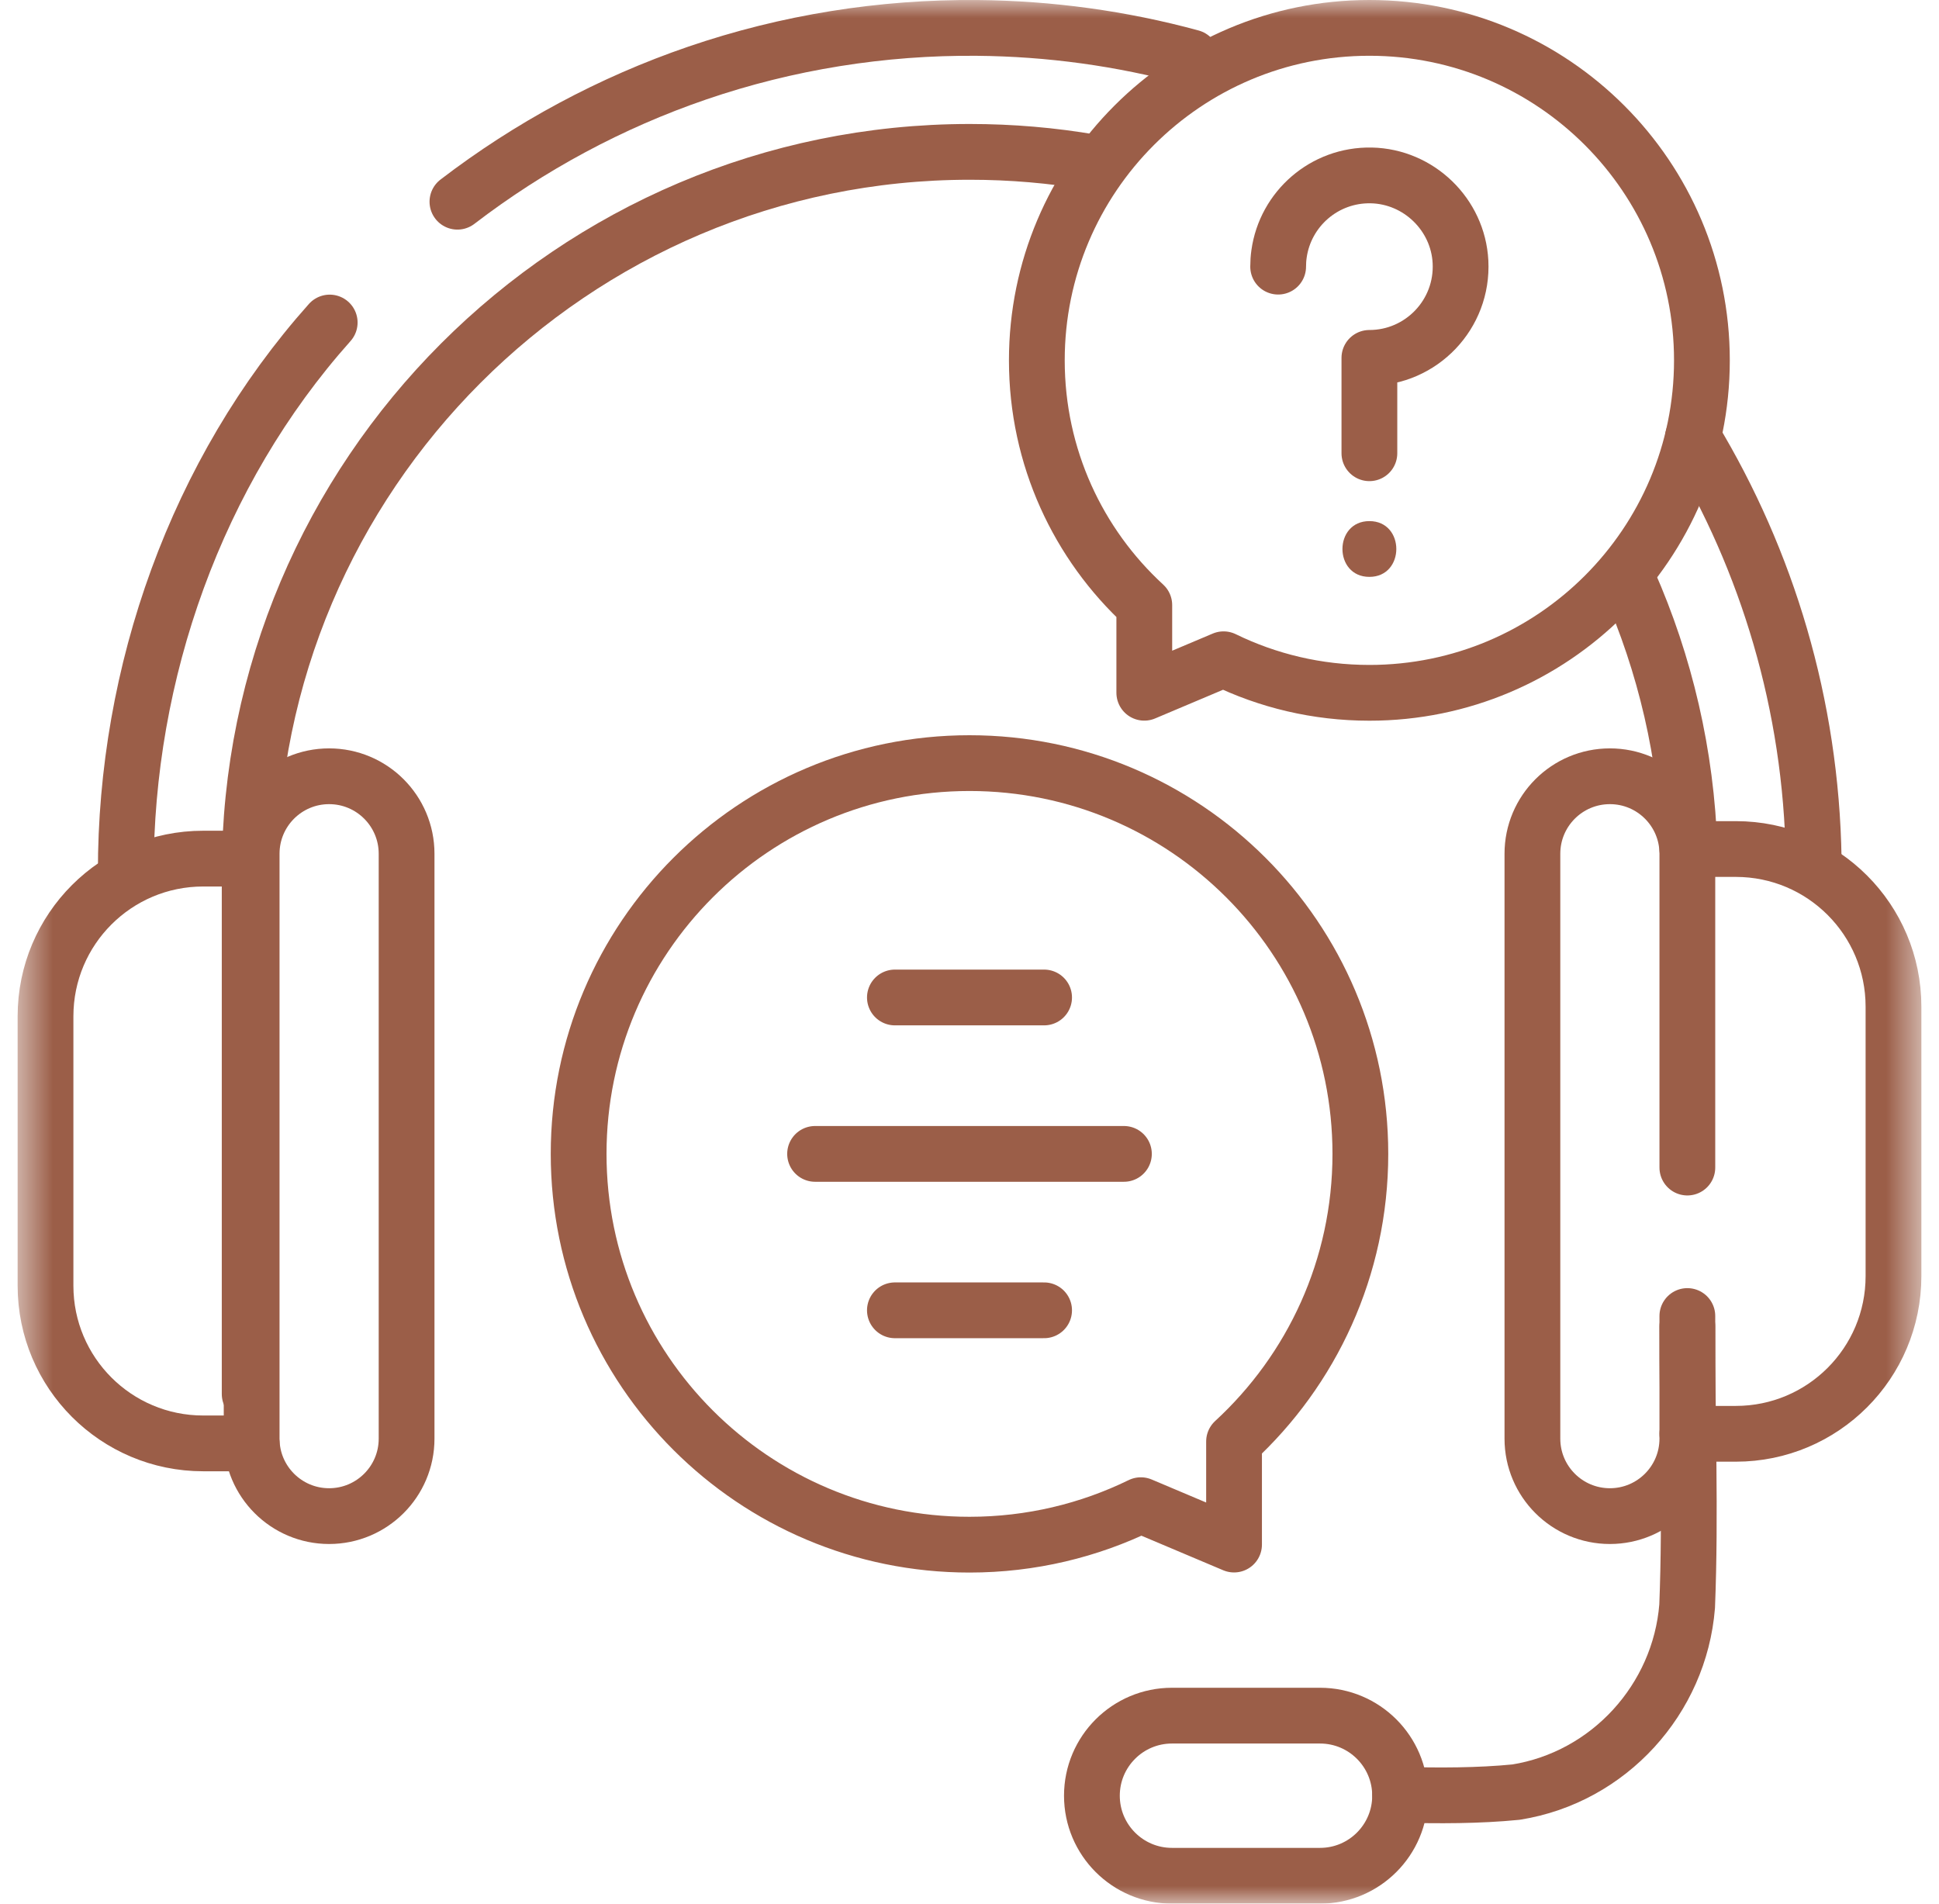
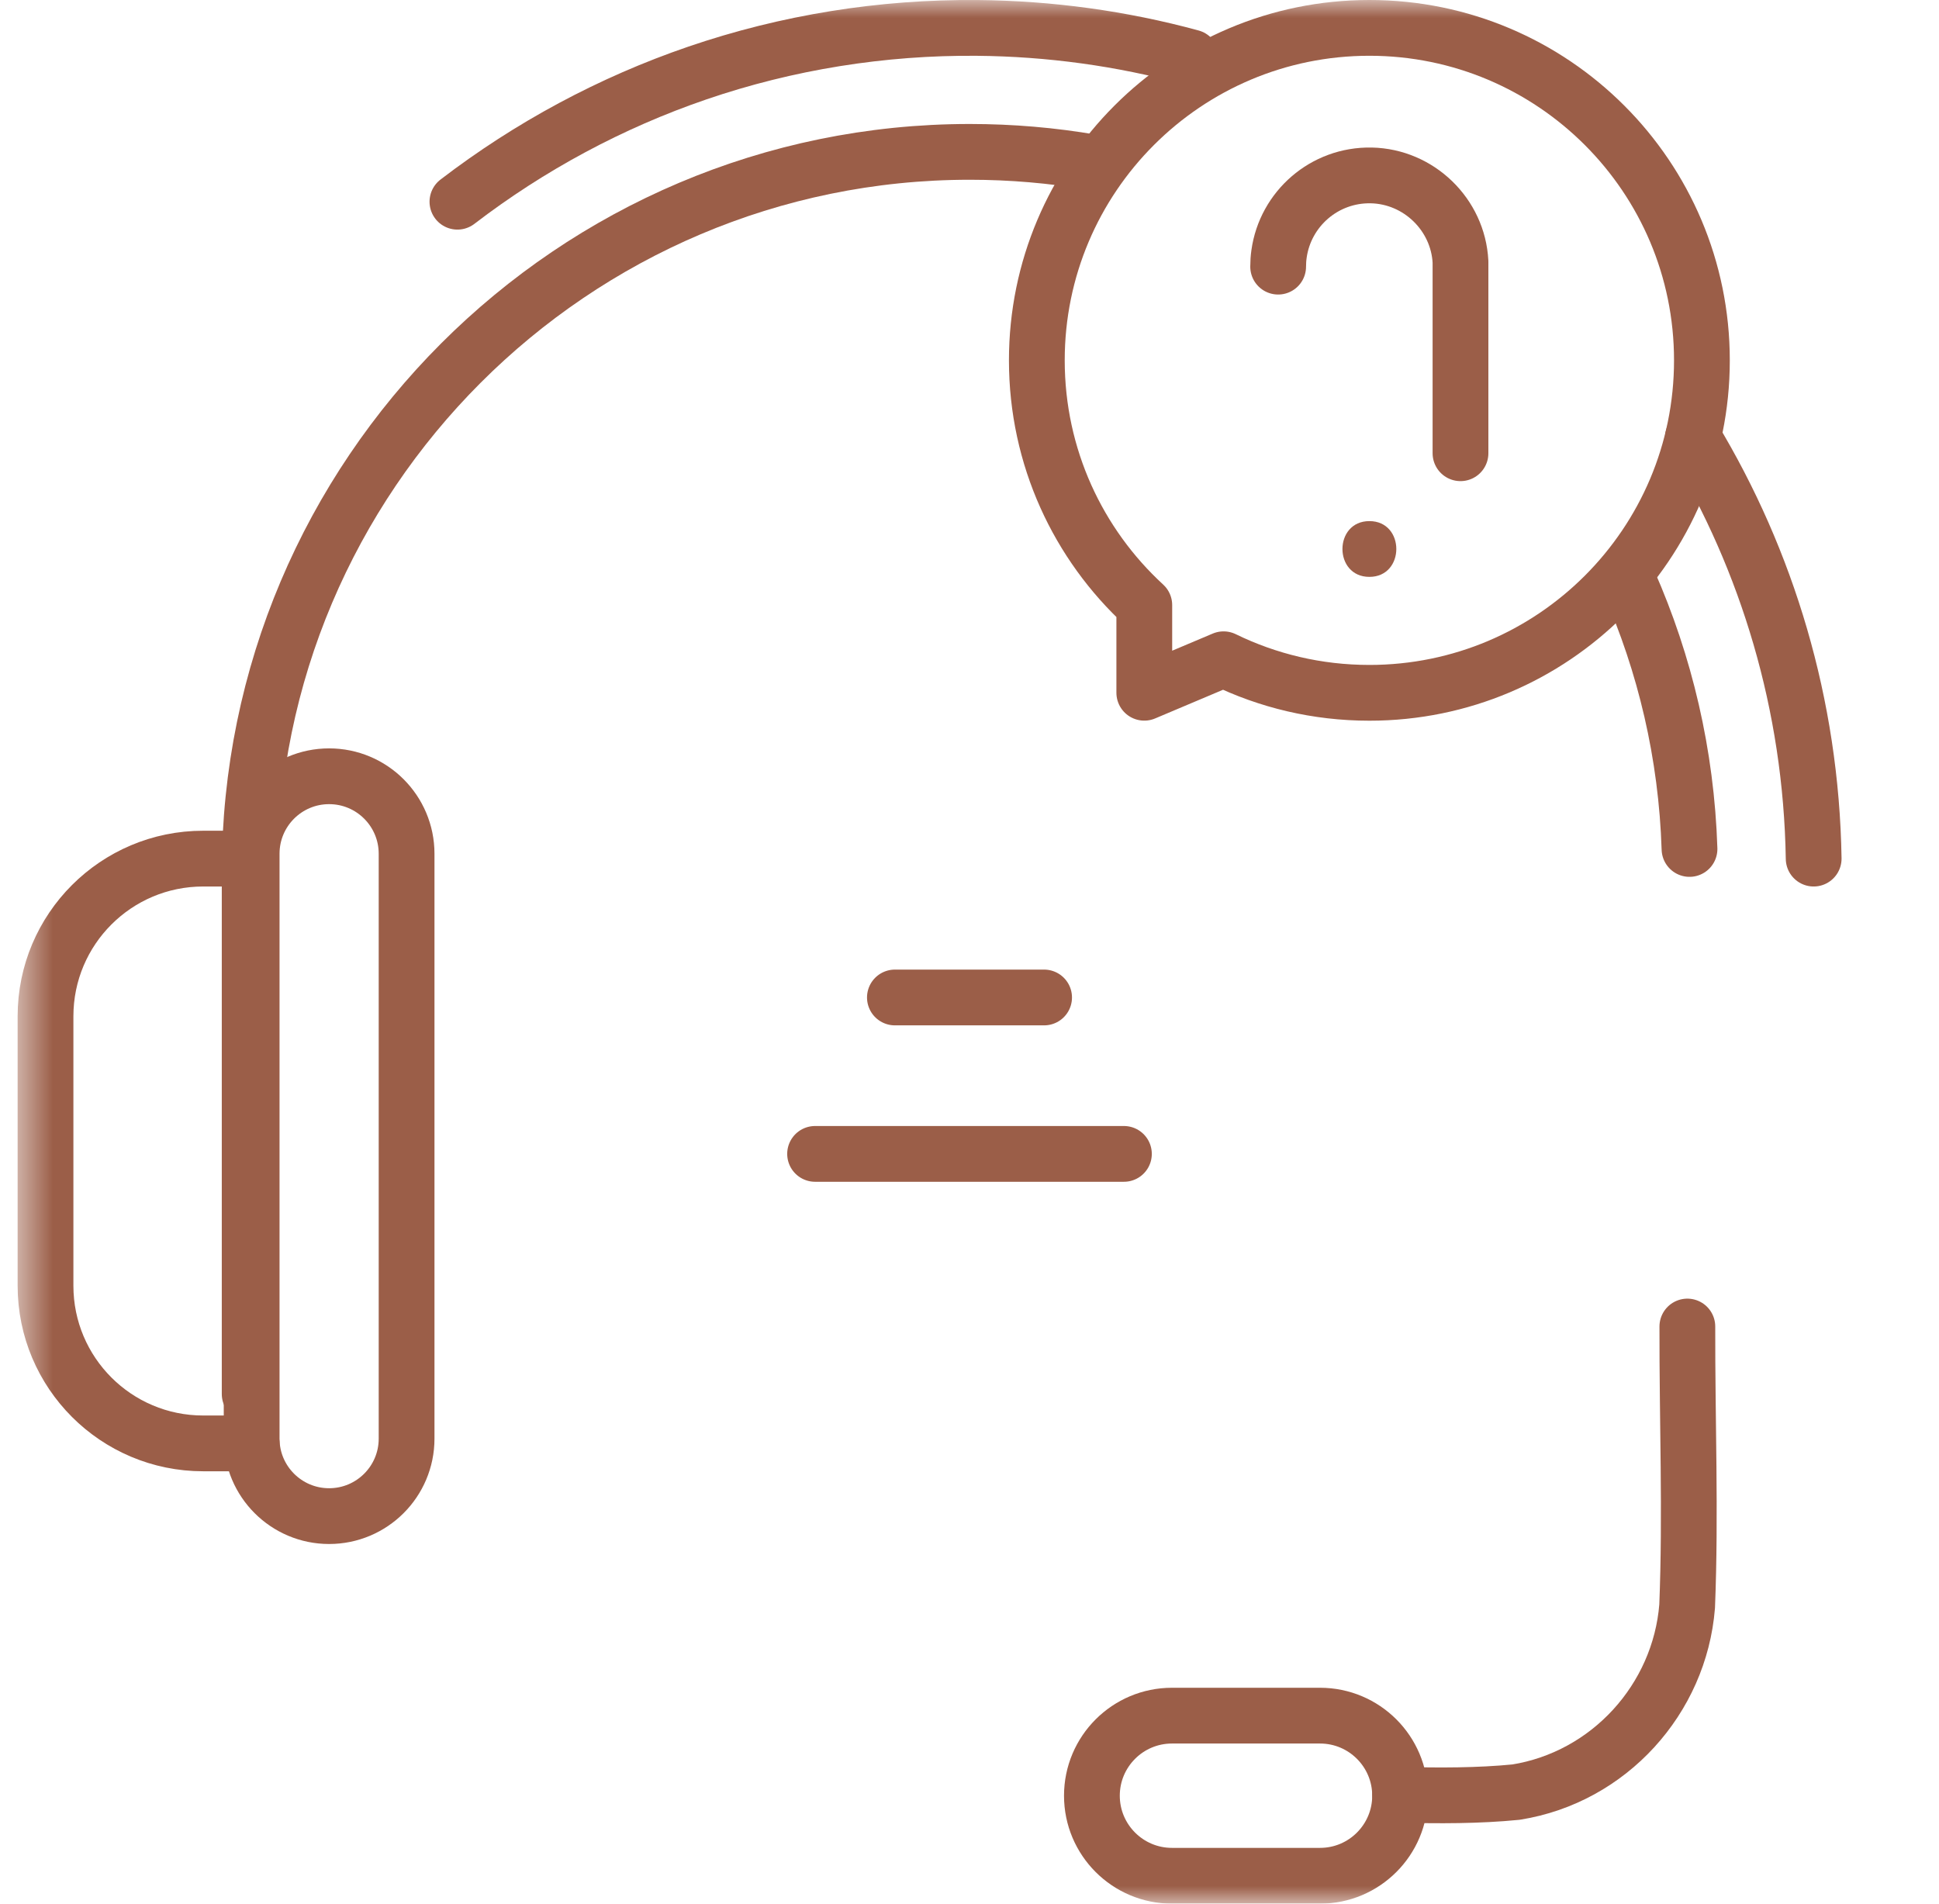
<svg xmlns="http://www.w3.org/2000/svg" width="55" height="54" viewBox="0 0 55 54" fill="none">
  <mask id="mask0_176_443" style="mask-type:luminance" maskUnits="userSpaceOnUse" x="0" y="0" width="55" height="54">
    <path d="M0.5 -3.8147e-06H54.5V54H0.5V-3.8147e-06Z" fill="white" />
  </mask>
  <g mask="url(#mask0_176_443)">
    <path d="M47.862 37.629C47.856 40.289 47.961 42.926 47.856 45.563C47.645 48.199 45.641 50.414 43.004 50.836C41.949 50.941 40.789 50.941 39.714 50.91" stroke="#9B5E48" stroke-width="1.582" stroke-miterlimit="10" stroke-linecap="round" stroke-linejoin="round" />
    <path d="M33.243 53.209H37.443C38.697 53.209 39.714 52.192 39.714 50.938C39.714 49.684 38.697 48.667 37.443 48.667H33.243C31.989 48.667 30.972 49.684 30.972 50.938C30.972 52.192 31.989 53.209 33.243 53.209Z" stroke="#9B5E48" stroke-width="1.582" stroke-miterlimit="10" stroke-linecap="round" stroke-linejoin="round" />
    <path d="M12.975 5.722C15.026 4.15 17.33 2.91 19.776 2.073C22.327 1.199 25.024 0.768 27.72 0.792C29.769 0.81 31.814 1.089 33.791 1.628" stroke="#9B5E48" stroke-width="1.582" stroke-miterlimit="10" stroke-linecap="round" stroke-linejoin="round" />
-     <path d="M3.568 24.748C3.559 19.09 5.563 13.395 9.352 9.149" stroke="#9B5E48" stroke-width="1.582" stroke-miterlimit="10" stroke-linecap="round" stroke-linejoin="round" />
    <path d="M30.972 4.602C29.846 4.408 28.688 4.308 27.508 4.308C16.245 4.308 7.082 13.477 7.082 24.748V39.544" stroke="#9B5E48" stroke-width="1.582" stroke-miterlimit="10" stroke-linecap="round" stroke-linejoin="round" />
    <path d="M47.923 24.082C47.837 21.393 47.228 18.833 46.197 16.5" stroke="#9B5E48" stroke-width="1.582" stroke-miterlimit="10" stroke-linecap="round" stroke-linejoin="round" />
    <path d="M48.021 12.407C50.132 15.909 51.374 19.993 51.445 24.356" stroke="#9B5E48" stroke-width="1.582" stroke-miterlimit="10" stroke-linecap="round" stroke-linejoin="round" />
    <path d="M7.082 24.356H5.763C3.293 24.356 1.291 26.358 1.291 28.828V36.472C1.291 38.942 3.293 40.944 5.763 40.944H7.138" stroke="#9B5E48" stroke-width="1.582" stroke-miterlimit="10" stroke-linecap="round" stroke-linejoin="round" />
    <path d="M9.335 22.02C10.549 22.02 11.533 23.004 11.533 24.218V40.81C11.533 42.023 10.549 43.007 9.335 43.007C8.122 43.007 7.138 42.023 7.138 40.81V24.218C7.138 23.004 8.122 22.02 9.335 22.02Z" stroke="#9B5E48" stroke-width="1.582" stroke-miterlimit="10" stroke-linecap="round" stroke-linejoin="round" />
-     <path d="M47.862 40.672H49.237C51.707 40.672 53.709 38.67 53.709 36.2V28.556C53.709 26.086 51.707 24.084 49.237 24.084H47.862" stroke="#9B5E48" stroke-width="1.582" stroke-miterlimit="10" stroke-linecap="round" stroke-linejoin="round" />
-     <path d="M47.862 33.12V24.218C47.862 23.004 46.878 22.02 45.665 22.02C44.451 22.02 43.467 23.004 43.467 24.218V40.81C43.467 42.023 44.451 43.007 45.665 43.007C46.878 43.007 47.862 42.023 47.862 40.81V37.331" stroke="#9B5E48" stroke-width="1.582" stroke-miterlimit="10" stroke-linecap="round" stroke-linejoin="round" />
-     <path d="M27.5 21.647C33.623 21.647 38.587 26.61 38.587 32.732C38.587 35.96 37.206 38.865 35.004 40.891V43.814L32.36 42.697C30.893 43.414 29.243 43.817 27.5 43.817C21.377 43.817 16.413 38.854 16.413 32.732C16.413 26.61 21.377 21.647 27.5 21.647Z" stroke="#9B5E48" stroke-width="1.582" stroke-miterlimit="10" stroke-linecap="round" stroke-linejoin="round" />
    <path d="M25.384 28.295H29.616" stroke="#9B5E48" stroke-width="1.582" stroke-miterlimit="10" stroke-linecap="round" stroke-linejoin="round" />
-     <path d="M25.384 37.169H29.616" stroke="#9B5E48" stroke-width="1.582" stroke-miterlimit="10" stroke-linecap="round" stroke-linejoin="round" />
    <path d="M23.12 32.732H31.88" stroke="#9B5E48" stroke-width="1.582" stroke-miterlimit="10" stroke-linecap="round" stroke-linejoin="round" />
    <path d="M38.843 0.791C33.633 0.791 29.41 5.014 29.41 10.222C29.41 12.969 30.584 15.441 32.458 17.164V19.651L34.707 18.701C35.956 19.311 37.359 19.653 38.843 19.653C44.052 19.653 48.275 15.431 48.275 10.222C48.275 5.014 44.052 0.791 38.843 0.791Z" stroke="#9B5E48" stroke-width="1.582" stroke-miterlimit="10" stroke-linecap="round" stroke-linejoin="round" />
-     <path d="M36.255 7.564C36.255 7.441 36.263 7.321 36.28 7.203C36.458 5.927 37.565 4.95 38.896 4.976C40.242 5.004 41.357 6.082 41.427 7.426C41.504 8.916 40.317 10.152 38.843 10.152V12.857" stroke="#9B5E48" stroke-width="1.582" stroke-miterlimit="10" stroke-linecap="round" stroke-linejoin="round" />
+     <path d="M36.255 7.564C36.255 7.441 36.263 7.321 36.28 7.203C36.458 5.927 37.565 4.95 38.896 4.976C40.242 5.004 41.357 6.082 41.427 7.426V12.857" stroke="#9B5E48" stroke-width="1.582" stroke-miterlimit="10" stroke-linecap="round" stroke-linejoin="round" />
    <path d="M38.843 16.364C39.861 16.364 39.862 14.782 38.843 14.782C37.825 14.782 37.823 16.364 38.843 16.364Z" fill="#9B5E48" />
  </g>
</svg>